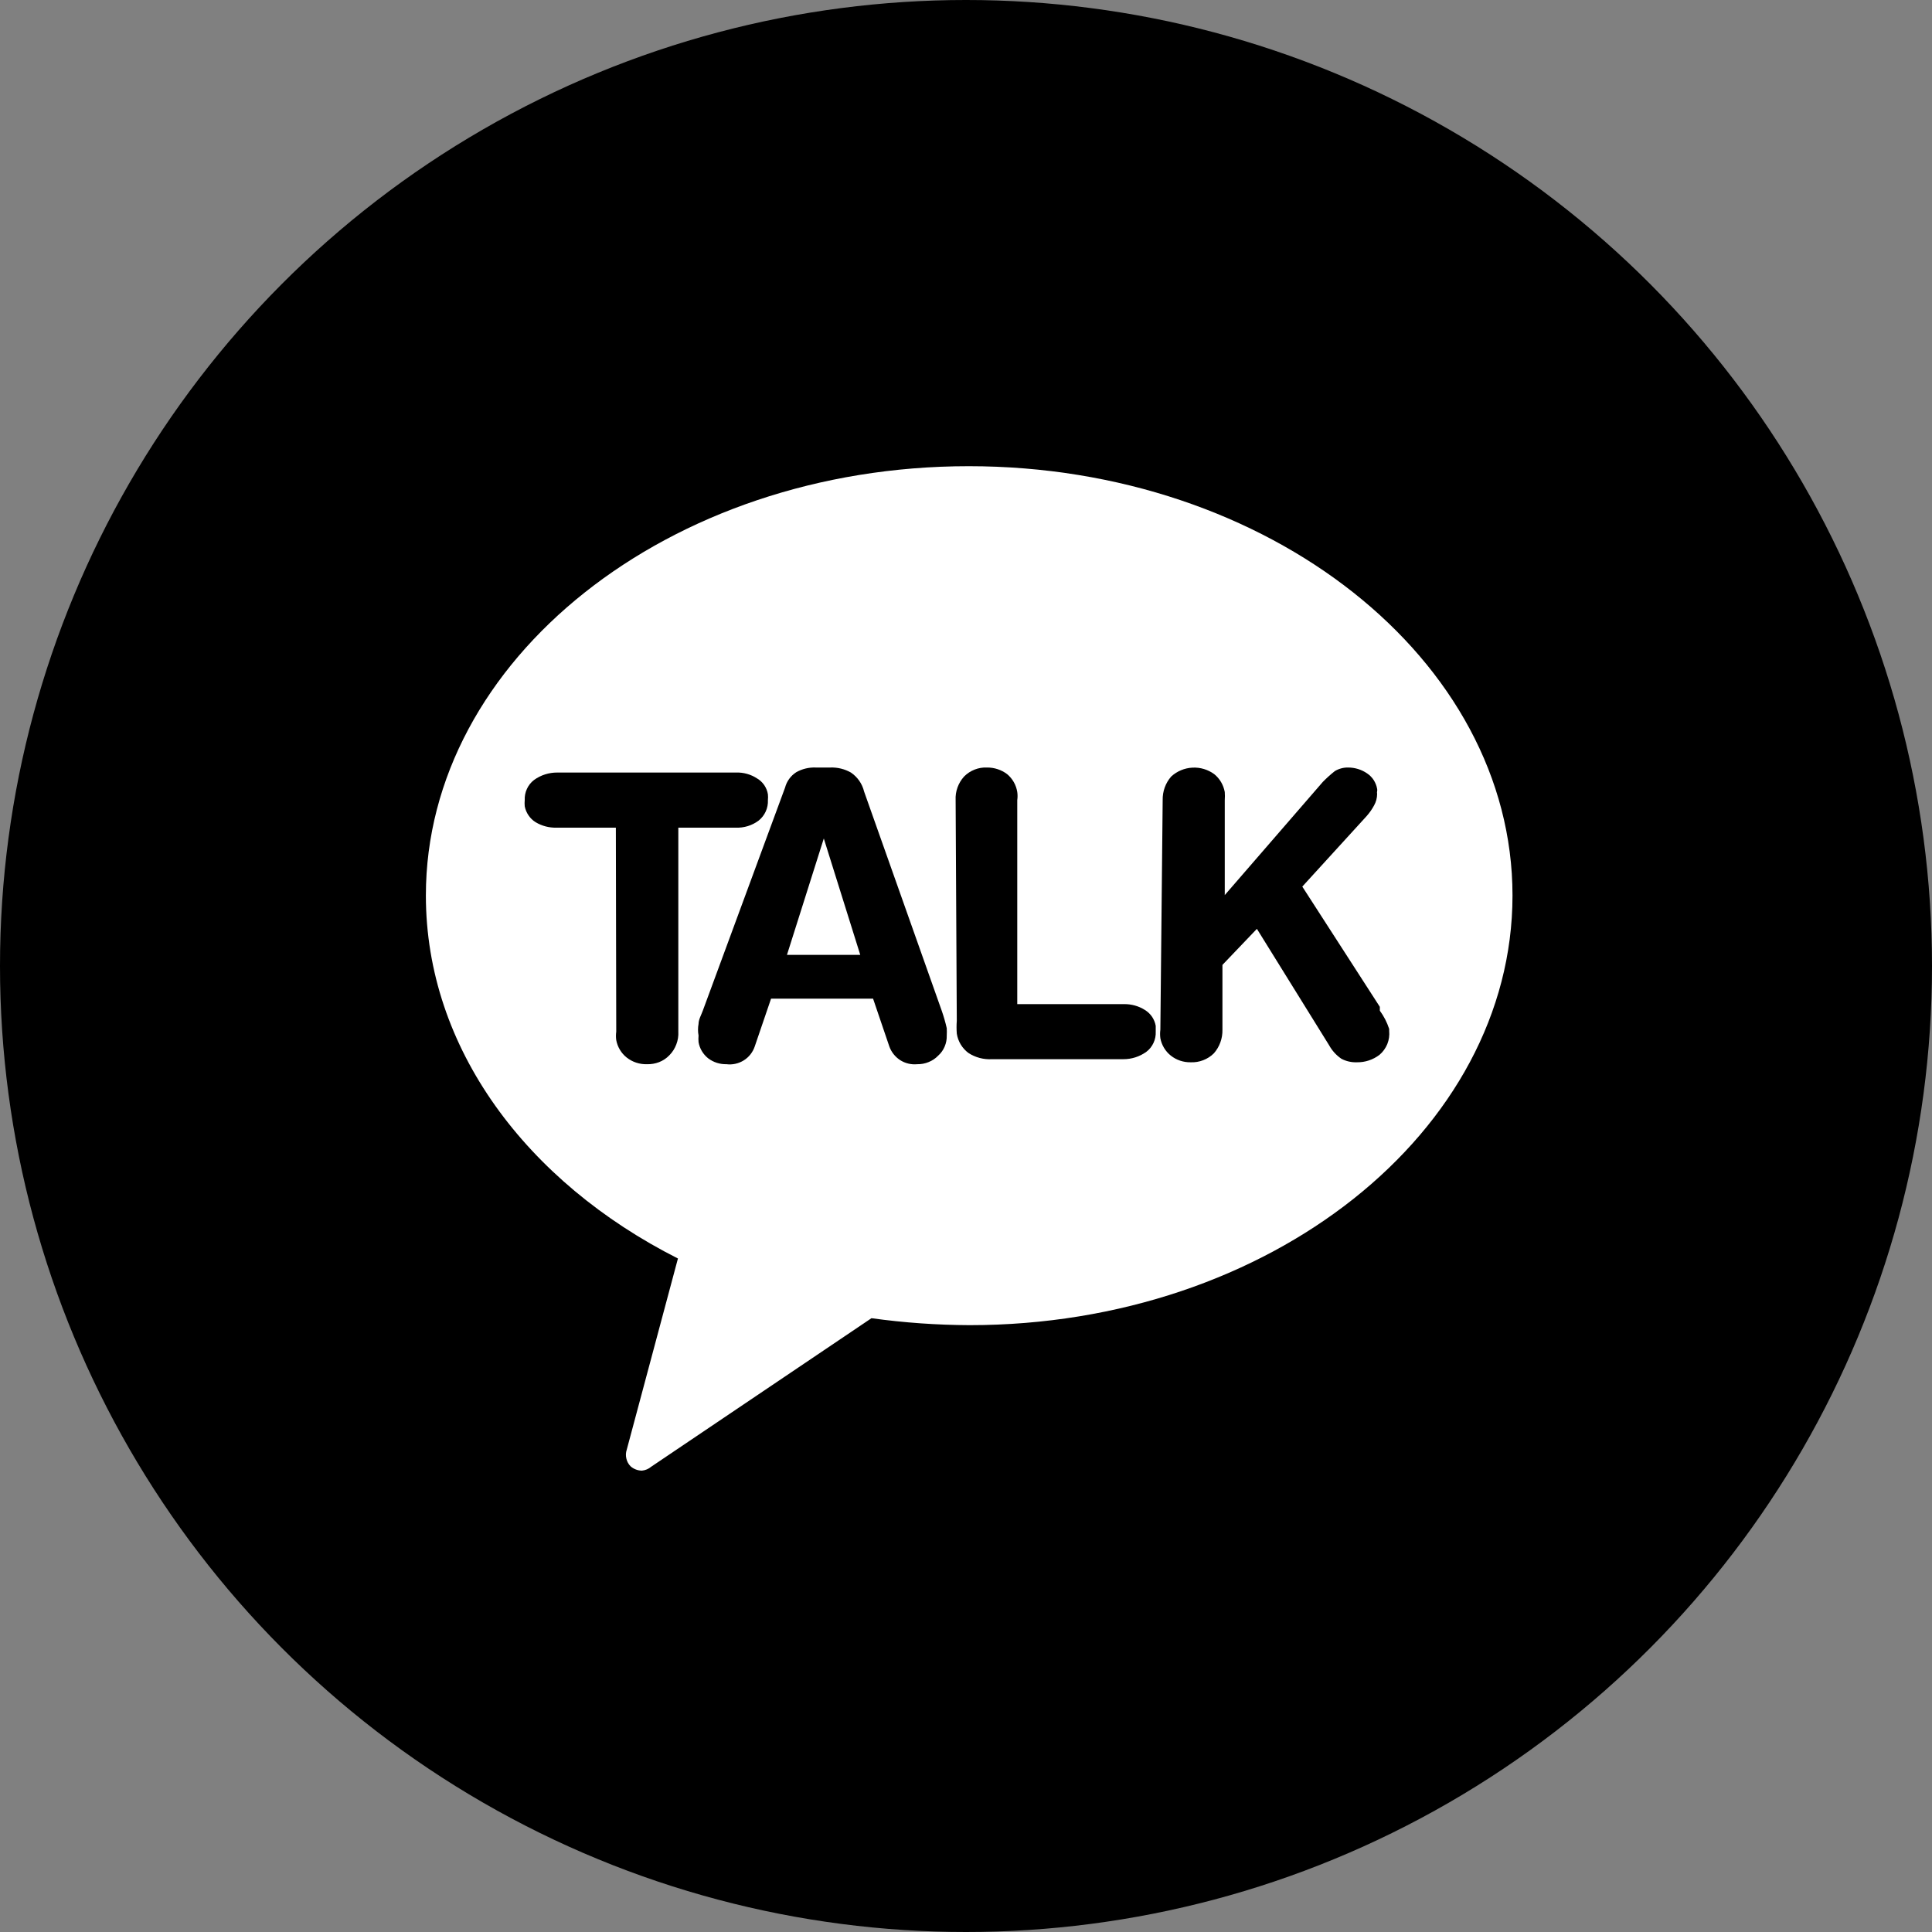
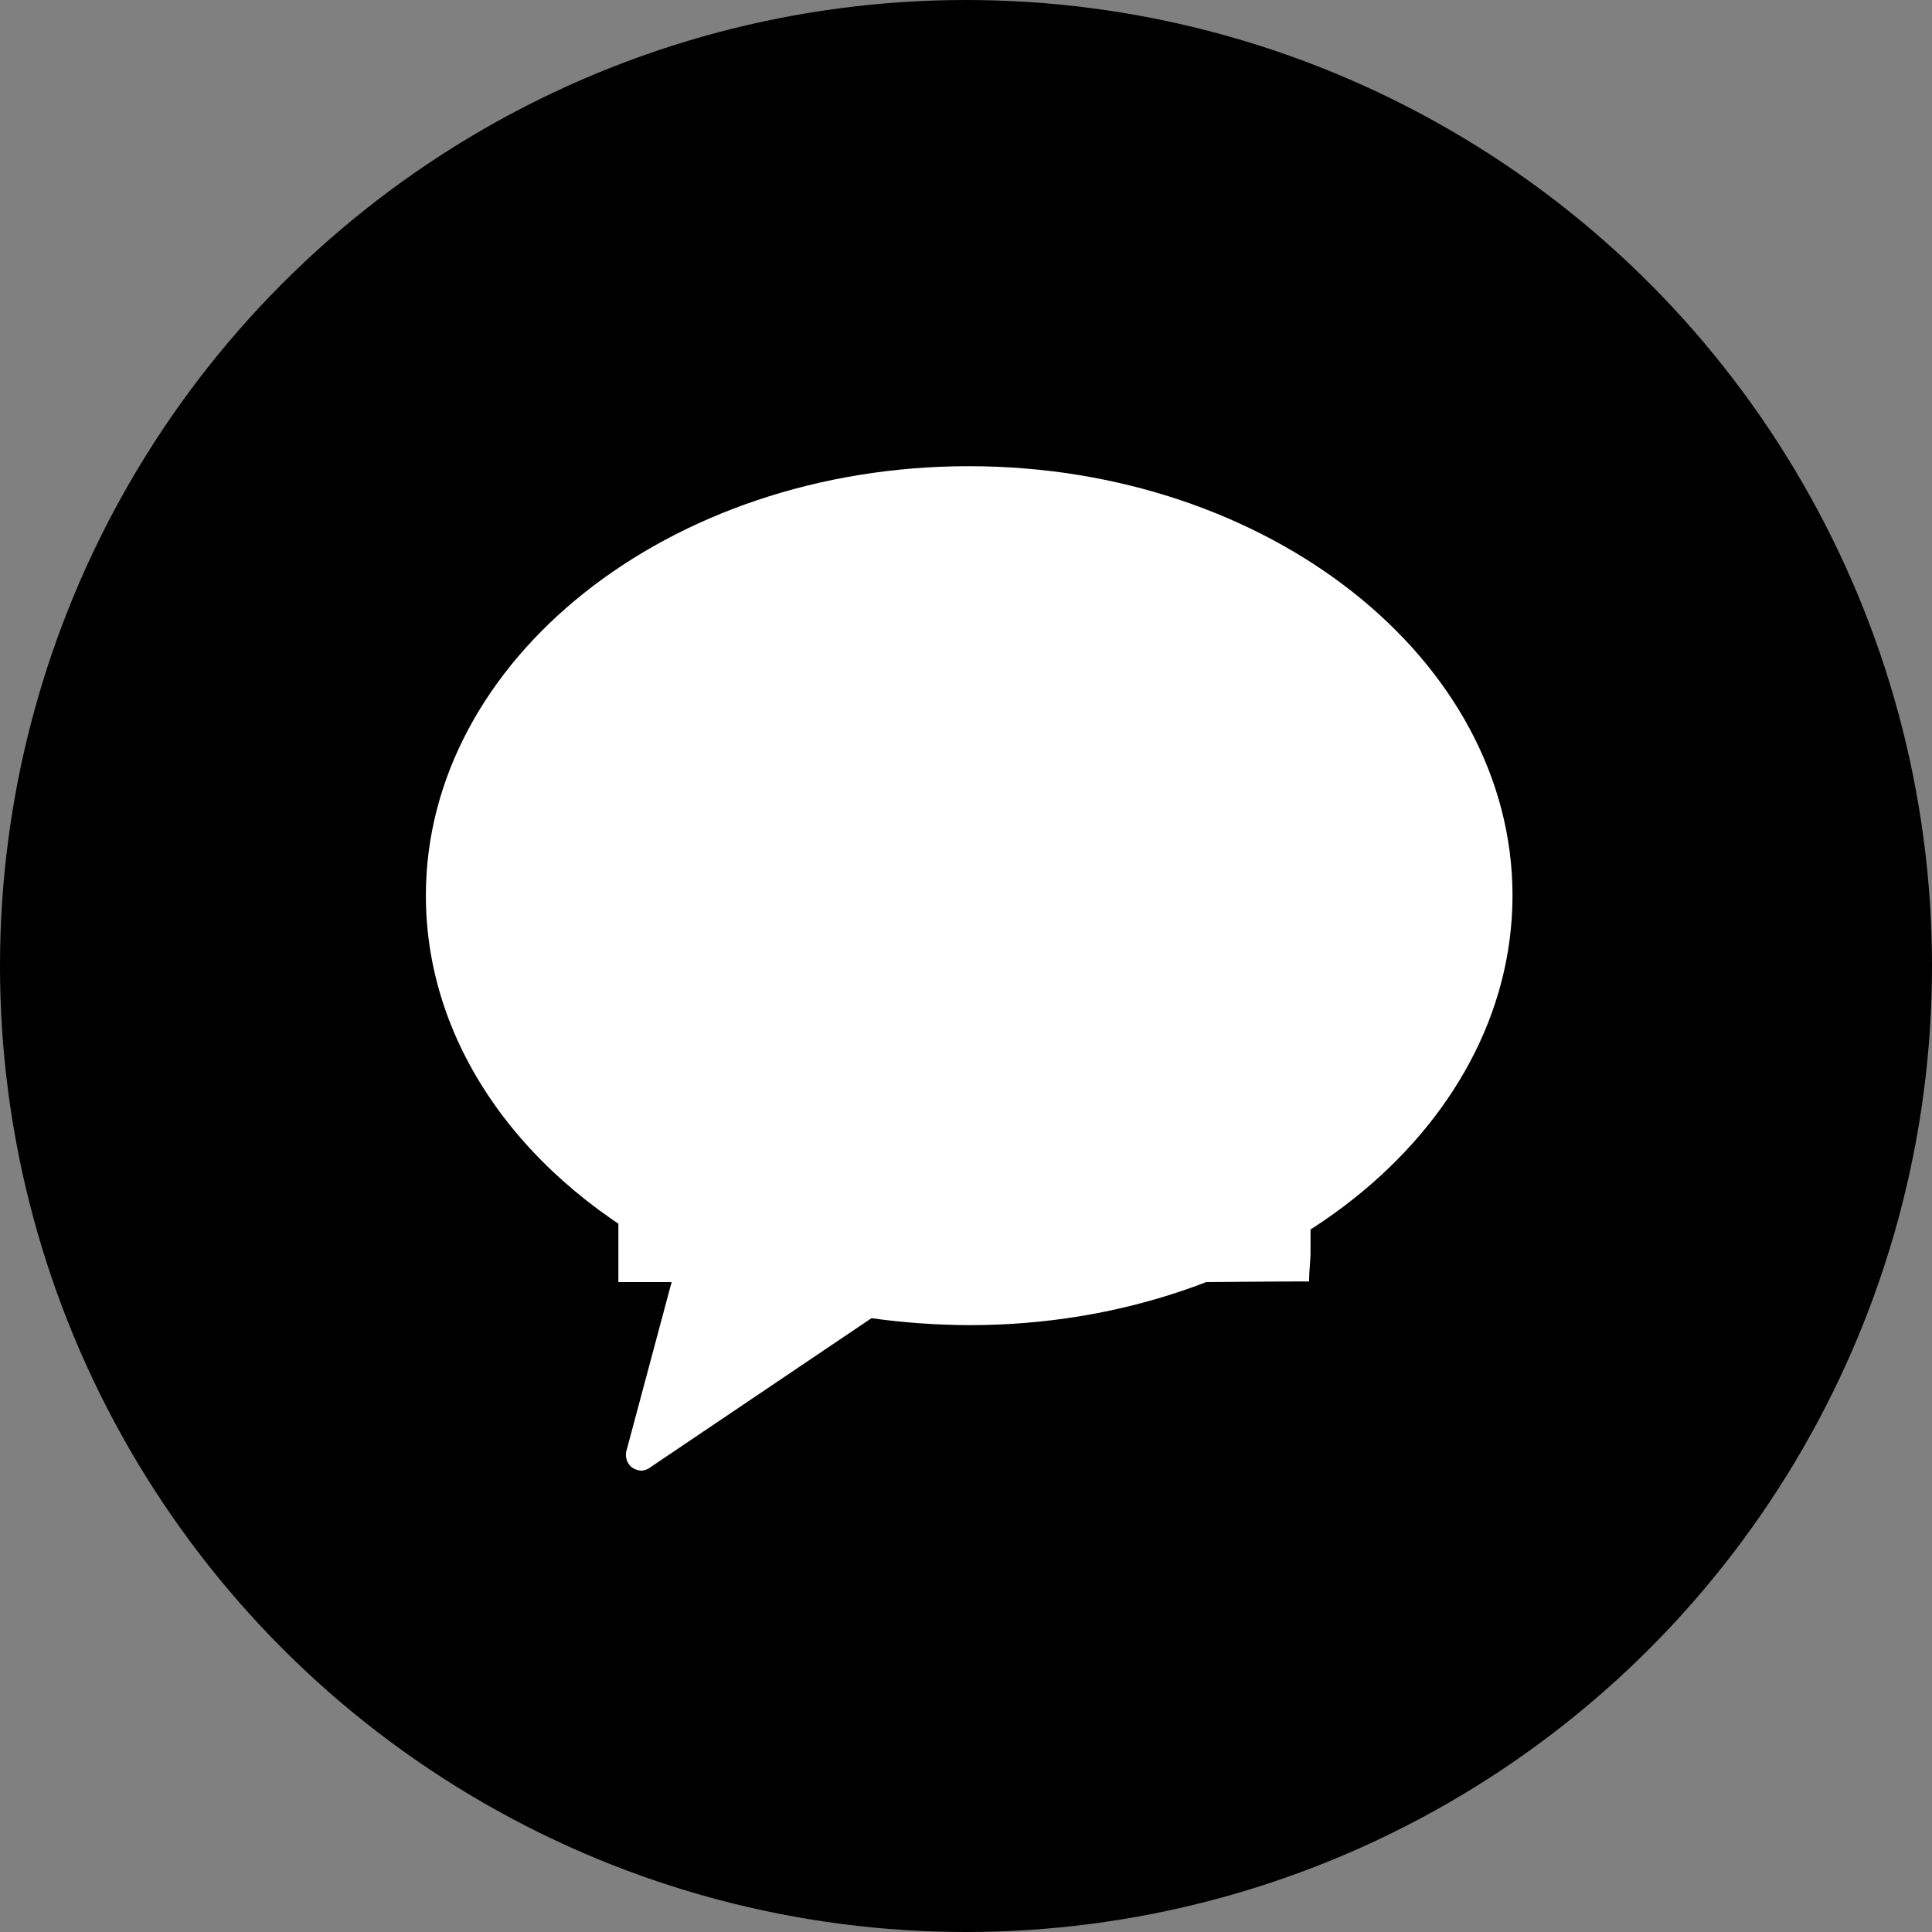
<svg xmlns="http://www.w3.org/2000/svg" width="30" height="30" viewBox="0 0 30 30" fill="none">
  <rect x="0" y="0" width="30" height="30" fill="#808080" stroke="none" />
  <circle cx="15" cy="15" r="15" fill="black" />
  <rect x="7.5" y="6.955" width="15.469" height="15.469" fill="white" />
  <path d="M5.566 5.17C5.878 5.152 6.191 5.152 6.503 5.17H24.17C24.261 5.158 24.353 5.167 24.44 5.195C24.527 5.224 24.606 5.271 24.672 5.334C24.906 5.573 24.822 5.93 24.836 6.23C24.836 12.242 24.836 18.258 24.836 24.277C24.834 24.359 24.815 24.44 24.779 24.515C24.744 24.59 24.693 24.656 24.63 24.709C24.567 24.763 24.494 24.802 24.415 24.826C24.335 24.849 24.252 24.855 24.17 24.844H5.73C5.654 24.847 5.579 24.835 5.508 24.807C5.438 24.78 5.373 24.738 5.32 24.685C5.266 24.632 5.224 24.568 5.196 24.498C5.168 24.427 5.155 24.352 5.158 24.277V5.742C5.148 5.614 5.184 5.487 5.258 5.382C5.333 5.278 5.441 5.203 5.566 5.17ZM9.602 10.064C9.602 13.345 9.602 16.627 9.602 19.908H13.295C13.295 18.281 13.272 16.627 13.295 15.023C13.698 15.586 14.069 16.177 14.481 16.734C15.17 17.803 15.948 18.811 16.609 19.898C17.847 19.931 19.084 19.898 20.327 19.898C20.327 19.744 20.35 19.589 20.35 19.43C20.35 16.298 20.35 13.162 20.35 10.055C19.122 10.055 17.898 10.055 16.675 10.055C16.675 11.691 16.675 13.336 16.675 14.963C15.536 13.345 14.463 11.681 13.295 10.078C12.067 10.027 10.82 10.064 9.602 10.064Z" fill="black" />
-   <path d="M7.522 6.094H22.482C22.86 6.094 23.222 6.244 23.489 6.511C23.756 6.778 23.906 7.14 23.906 7.518V22.478C23.906 22.666 23.869 22.851 23.797 23.025C23.726 23.198 23.621 23.355 23.488 23.488C23.355 23.621 23.198 23.726 23.025 23.797C22.851 23.869 22.666 23.906 22.478 23.906H7.522C7.334 23.906 7.149 23.869 6.975 23.797C6.802 23.726 6.645 23.621 6.512 23.488C6.379 23.355 6.274 23.198 6.202 23.025C6.131 22.851 6.094 22.666 6.094 22.478V7.518C6.095 7.14 6.246 6.777 6.513 6.511C6.781 6.244 7.144 6.094 7.522 6.094Z" fill="black" />
  <path d="M15.043 7.239C10.377 7.239 6.613 10.25 6.613 13.905C6.613 16.278 8.179 18.355 10.527 19.542L9.732 22.511C9.717 22.555 9.715 22.603 9.726 22.648C9.736 22.694 9.759 22.736 9.792 22.769C9.841 22.812 9.903 22.835 9.967 22.836C10.021 22.831 10.071 22.81 10.112 22.775L13.532 20.469C14.037 20.539 14.546 20.575 15.056 20.577C19.716 20.577 23.486 17.567 23.486 13.905C23.486 10.244 19.704 7.239 15.043 7.239Z" fill="white" />
-   <path d="M9.563 12.852H8.642C8.528 12.855 8.415 12.826 8.317 12.767C8.273 12.74 8.236 12.704 8.207 12.661C8.178 12.619 8.158 12.571 8.148 12.52C8.145 12.488 8.145 12.456 8.148 12.424C8.145 12.364 8.157 12.304 8.182 12.25C8.207 12.195 8.245 12.148 8.293 12.111C8.398 12.035 8.525 11.995 8.654 11.996H11.43C11.545 11.992 11.659 12.024 11.755 12.087C11.8 12.113 11.838 12.149 11.867 12.191C11.896 12.234 11.916 12.283 11.924 12.334C11.927 12.364 11.927 12.394 11.924 12.424C11.927 12.485 11.915 12.546 11.89 12.601C11.865 12.656 11.827 12.705 11.779 12.743C11.677 12.819 11.552 12.857 11.424 12.852H10.533V16.019C10.537 16.087 10.526 16.154 10.502 16.217C10.478 16.28 10.442 16.338 10.394 16.386C10.349 16.433 10.295 16.469 10.234 16.493C10.174 16.516 10.11 16.527 10.045 16.525C9.932 16.528 9.821 16.492 9.732 16.422C9.647 16.355 9.589 16.258 9.569 16.151C9.563 16.108 9.563 16.063 9.569 16.019L9.563 12.852Z" fill="black" />
-   <path d="M12.19 12.231C12.216 12.132 12.278 12.046 12.364 11.991C12.456 11.939 12.56 11.914 12.665 11.918H12.894C13.006 11.914 13.116 11.941 13.213 11.996C13.316 12.066 13.389 12.171 13.418 12.292L14.623 15.694C14.654 15.783 14.68 15.873 14.701 15.965C14.703 16.003 14.703 16.041 14.701 16.079C14.703 16.138 14.692 16.196 14.669 16.25C14.646 16.305 14.612 16.353 14.568 16.392C14.526 16.436 14.475 16.47 14.419 16.492C14.364 16.515 14.303 16.526 14.243 16.525C14.15 16.534 14.057 16.512 13.978 16.462C13.9 16.411 13.84 16.336 13.809 16.248L13.557 15.507H11.973L11.72 16.248C11.69 16.338 11.63 16.415 11.55 16.465C11.47 16.515 11.374 16.537 11.28 16.525C11.179 16.527 11.079 16.496 10.997 16.434C10.918 16.371 10.864 16.282 10.847 16.182C10.844 16.148 10.844 16.113 10.847 16.079C10.836 16.02 10.836 15.958 10.847 15.899C10.847 15.832 10.889 15.76 10.913 15.694L12.19 12.231ZM12.792 13.02L12.22 14.827H13.358L12.792 13.02Z" fill="black" />
-   <path d="M14.839 12.424C14.832 12.289 14.88 12.157 14.971 12.057C15.017 12.01 15.073 11.974 15.134 11.95C15.195 11.926 15.261 11.915 15.326 11.918C15.439 11.917 15.549 11.953 15.639 12.021C15.723 12.091 15.779 12.19 15.796 12.298C15.802 12.34 15.802 12.382 15.796 12.424V15.592H17.452C17.567 15.59 17.68 15.621 17.777 15.682C17.821 15.709 17.859 15.745 17.888 15.787C17.917 15.83 17.937 15.878 17.946 15.929C17.946 15.929 17.946 15.989 17.946 16.019C17.949 16.079 17.937 16.139 17.912 16.193C17.887 16.248 17.849 16.296 17.801 16.332C17.696 16.408 17.57 16.448 17.44 16.447H15.405C15.275 16.455 15.146 16.421 15.037 16.35C14.94 16.277 14.875 16.169 14.857 16.049C14.852 15.983 14.852 15.917 14.857 15.851L14.839 12.424Z" fill="black" />
-   <path d="M18.054 12.424C18.051 12.289 18.098 12.158 18.187 12.057C18.277 11.975 18.393 11.926 18.515 11.92C18.636 11.913 18.757 11.949 18.855 12.021C18.941 12.091 18.998 12.189 19.018 12.298C19.021 12.34 19.021 12.382 19.018 12.424V13.899L20.541 12.141C20.6 12.081 20.662 12.025 20.728 11.973C20.79 11.936 20.861 11.917 20.933 11.918C21.038 11.918 21.141 11.949 21.228 12.009C21.269 12.036 21.304 12.072 21.331 12.113C21.357 12.155 21.376 12.201 21.384 12.249C21.387 12.261 21.387 12.274 21.384 12.286C21.381 12.3 21.381 12.314 21.384 12.328C21.384 12.391 21.367 12.453 21.336 12.508C21.304 12.567 21.266 12.621 21.222 12.671L20.222 13.767L21.426 15.634V15.694C21.489 15.78 21.538 15.876 21.571 15.977V16.007C21.578 16.077 21.568 16.147 21.542 16.212C21.515 16.277 21.474 16.335 21.42 16.38C21.32 16.456 21.197 16.497 21.071 16.495C20.988 16.498 20.904 16.48 20.83 16.441C20.75 16.387 20.684 16.314 20.638 16.23L19.517 14.423L18.982 14.983V15.989C18.985 16.124 18.938 16.255 18.849 16.356C18.802 16.403 18.745 16.439 18.683 16.463C18.621 16.487 18.554 16.498 18.488 16.495C18.377 16.497 18.268 16.461 18.181 16.392C18.096 16.325 18.038 16.228 18.018 16.122C18.012 16.078 18.012 16.033 18.018 15.989L18.054 12.424Z" fill="black" />
</svg>